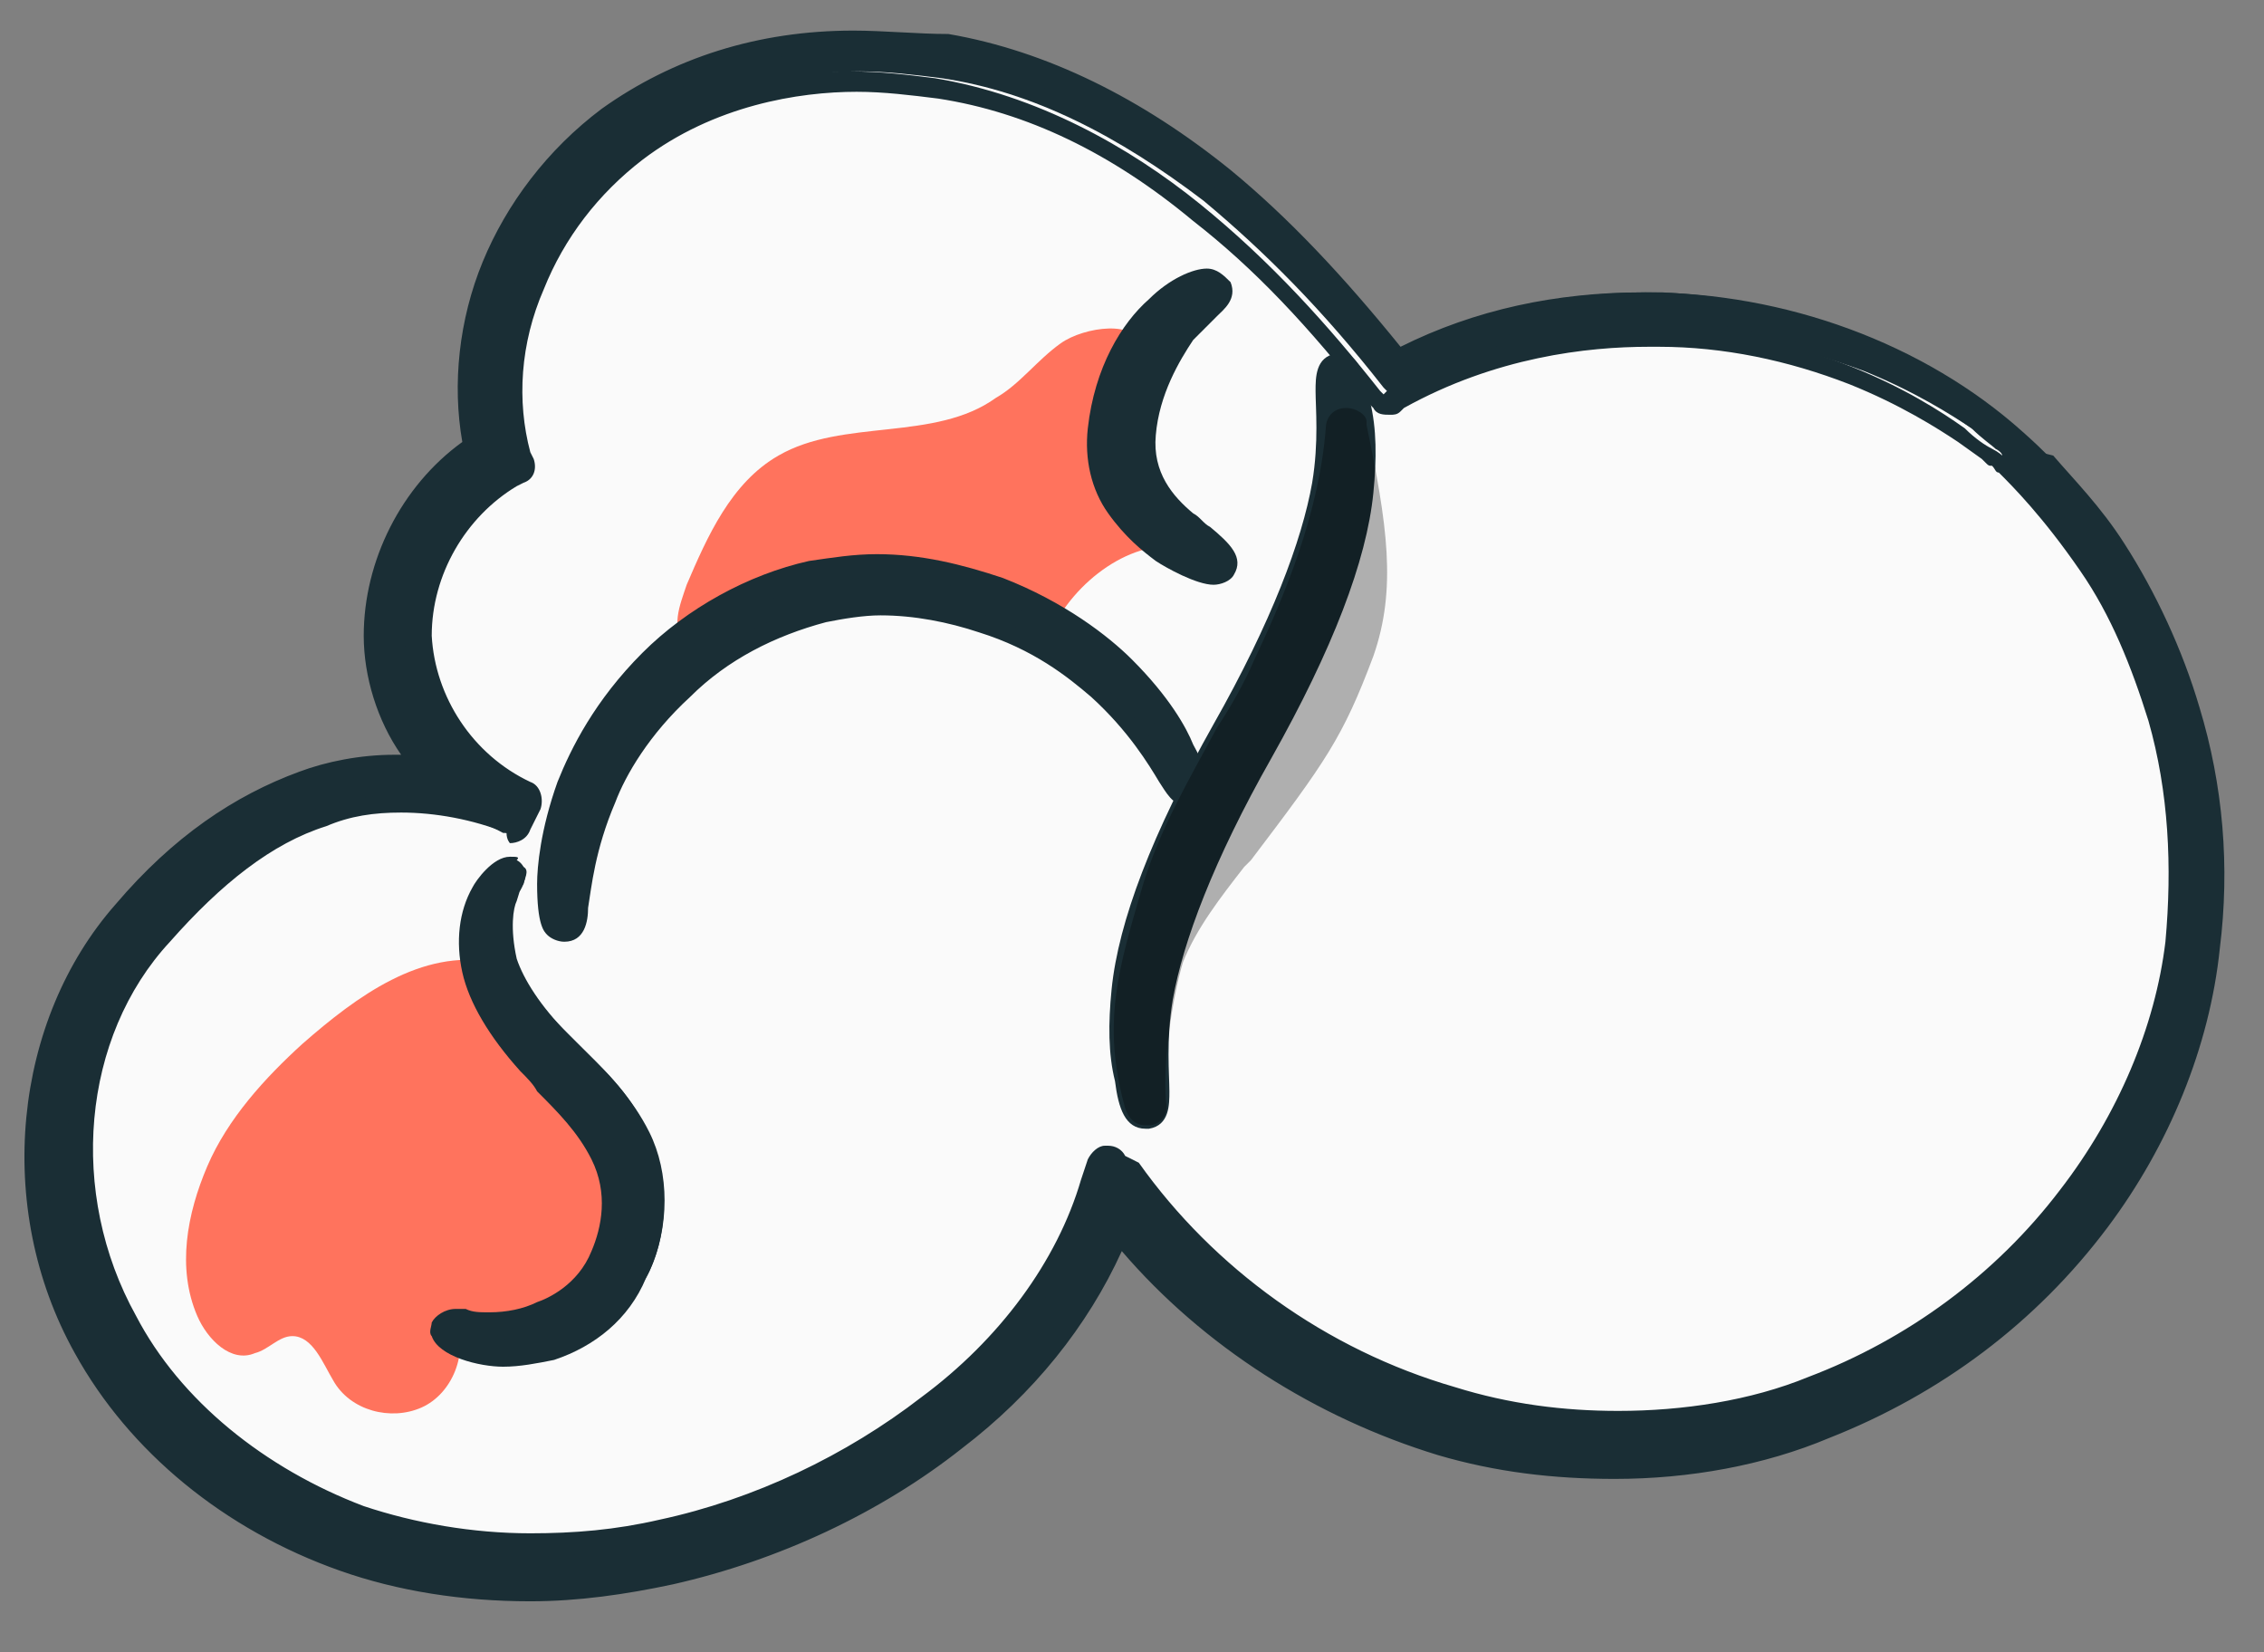
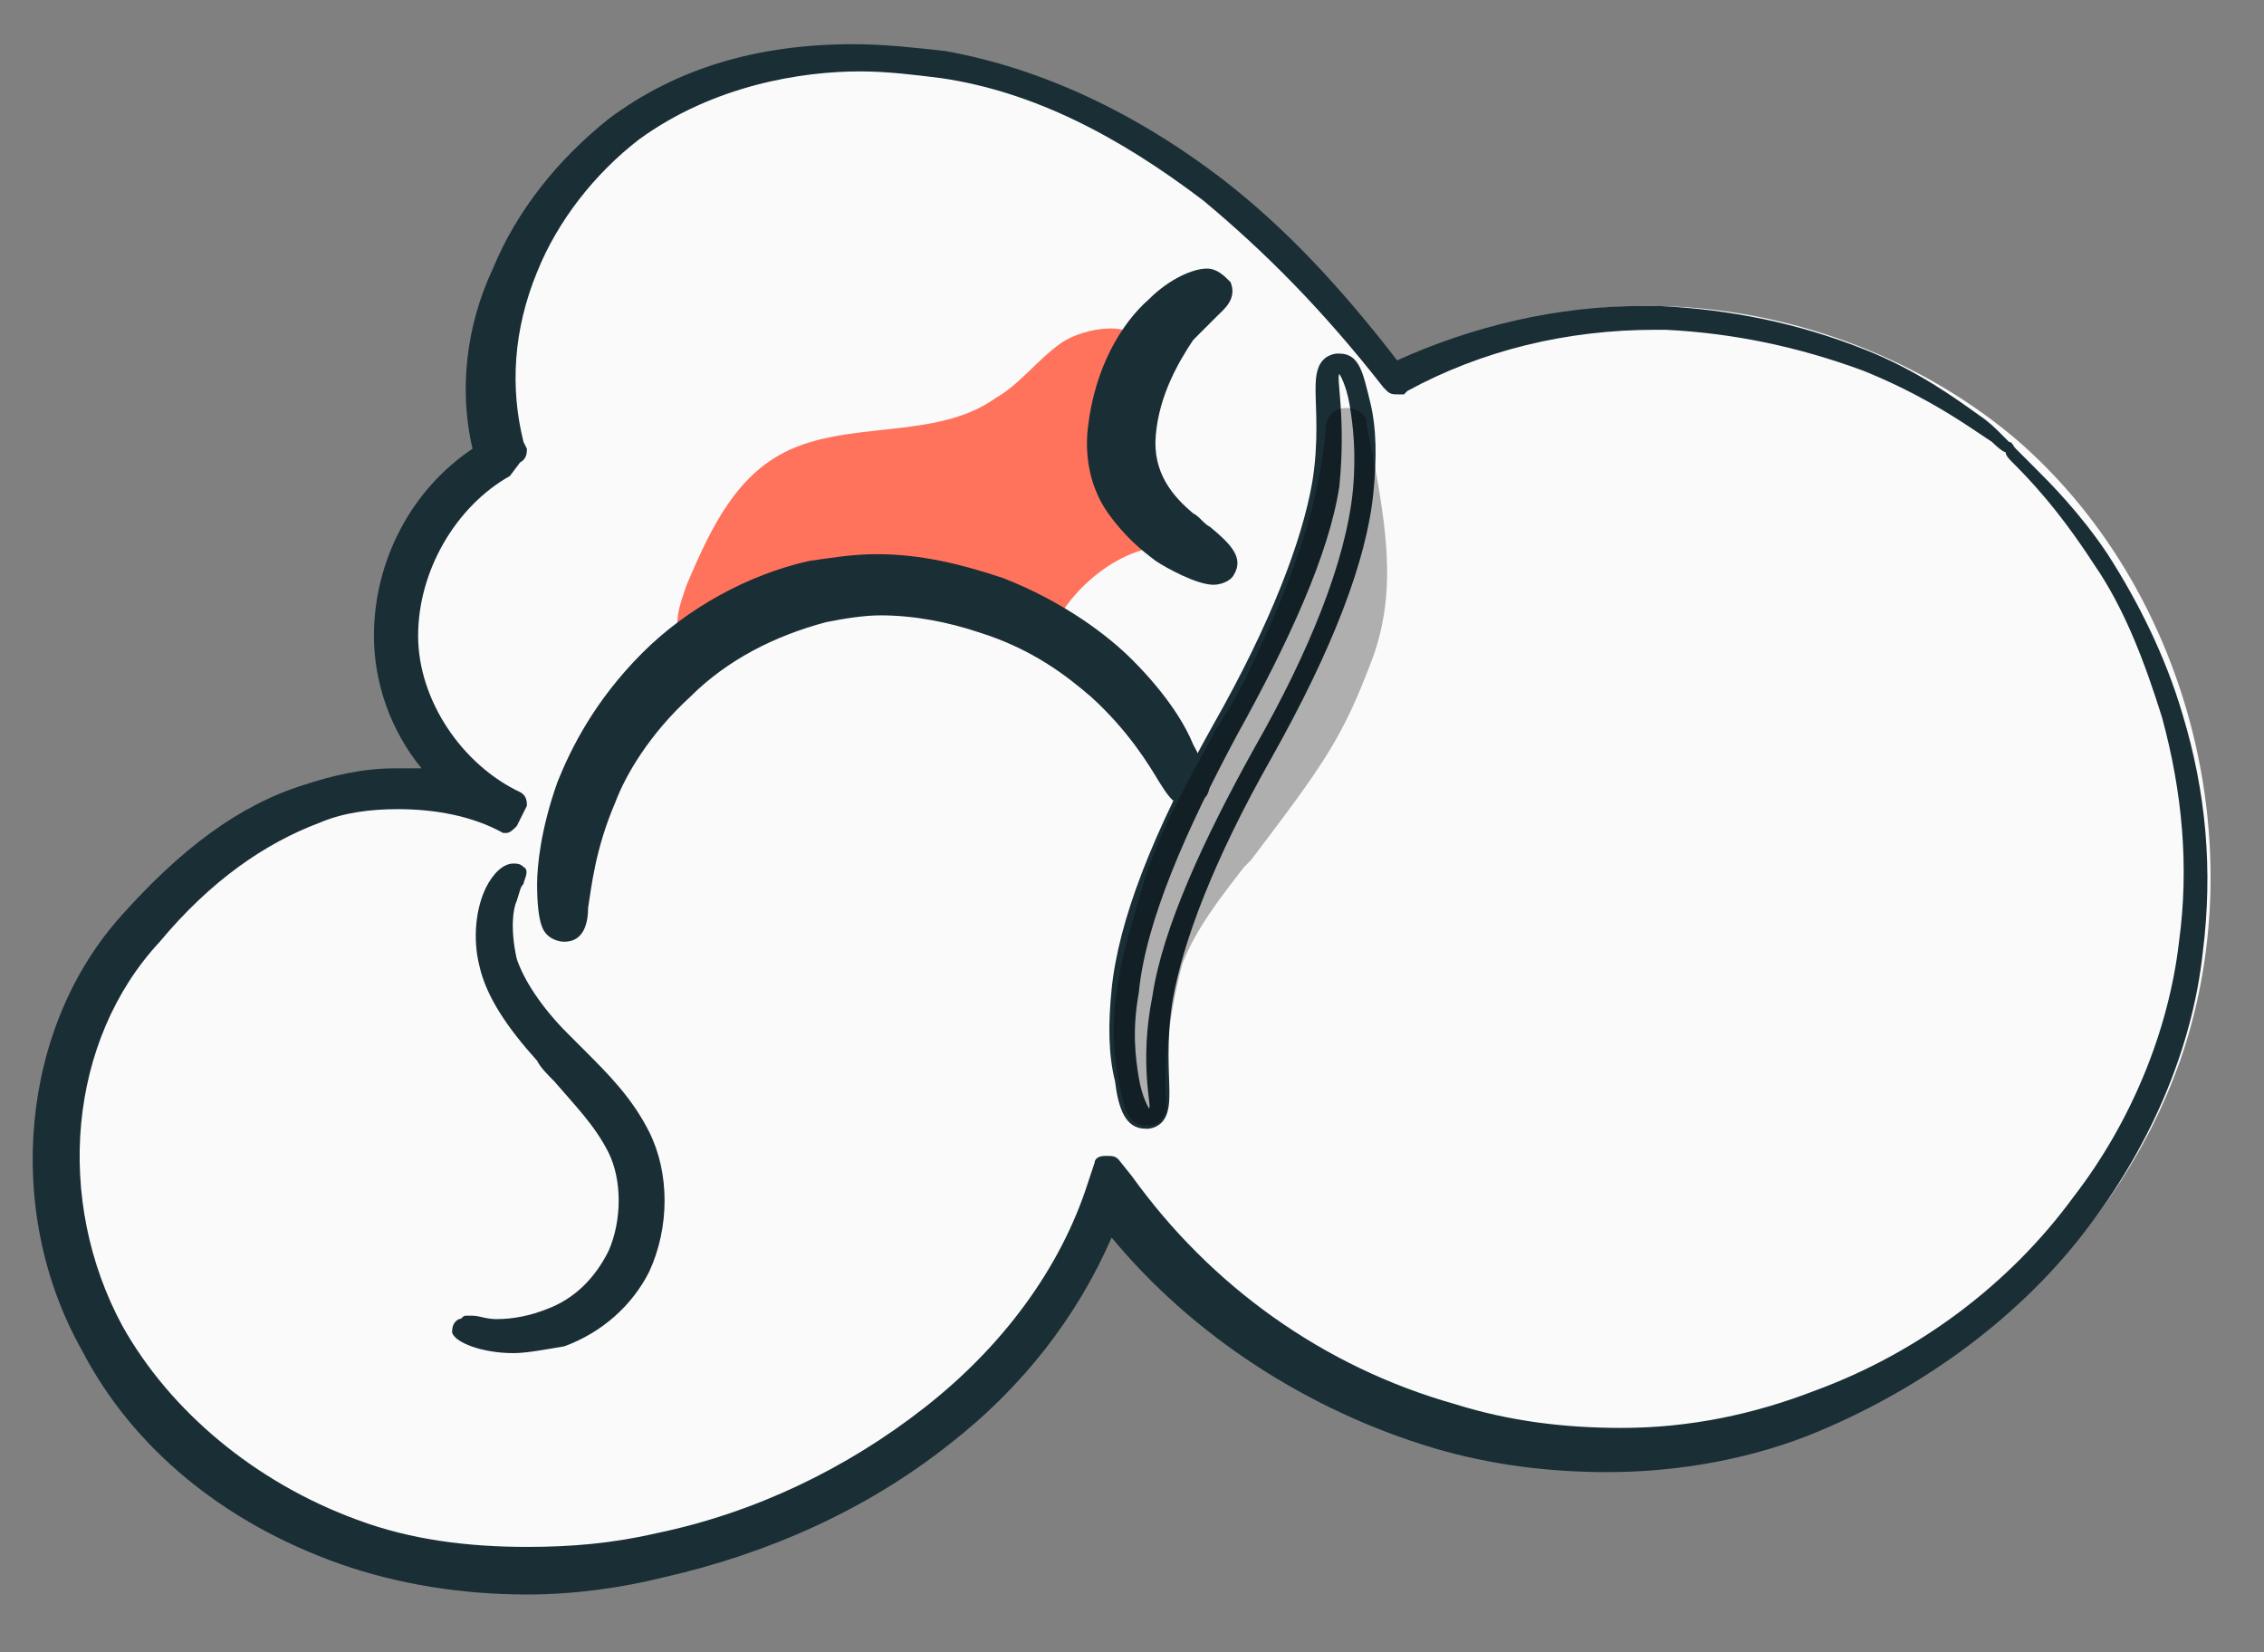
<svg xmlns="http://www.w3.org/2000/svg" viewBox="0 0 66.6 48.6">
  <rect x="0" y="0" width="66.6" height="48.6" fill="#808080" stroke="none" />
  <style>.st32{fill:#1a2e35}.st35{fill:#ff735d}</style>
  <g id="Ebene_3">
    <path d="M15.5 46.5c-1.2 0-2.4-.1-3.5-.4-4.2-.9-7.8-3.6-9.5-7.2-1.9-3.8-1.4-8.6 1.2-11.7 2.5-3 5.2-4.5 8.1-4.5.5 0 1 .1 1.6.2a6.55 6.55 0 01-1.9-4.2c-.1-2.2 1.1-4.4 2.9-5.5-1-3.9 1.3-8.5 5.2-10.5 1.7-.9 3.6-1.3 5.6-1.3 2.2 0 4.5.5 6.7 1.5 3.2 1.5 6.3 4.1 9.3 7.9C43.4 9.6 45.9 9 48.5 9c4 0 8 1.5 10.9 4 4.9 4.3 6.9 11.7 4.8 18-2.1 6.2-7.9 11-14.6 11.8-.7.1-1.4.1-2 .1-5.7 0-11.3-2.8-14.7-7.3-1.3 3.6-4.5 6.8-8.8 8.8-2.9 1.5-5.8 2.1-8.6 2.1z" fill="#fafafa" />
-     <path class="st32" d="M25.2 1.8c2.2 0 4.5.5 6.5 1.5 3.7 1.8 6.8 4.8 9.3 8.1 2.3-1.2 4.8-1.9 7.4-1.9 3.9 0 7.7 1.3 10.7 3.9 4.9 4.3 6.8 11.6 4.7 17.7-2.1 6.1-7.9 10.8-14.3 11.6-.7.1-1.3.1-2 .1-5.8 0-11.5-3-14.8-7.7-1.3 4.2-4.8 7.4-8.8 9.2-2.6 1.2-5.4 1.9-8.3 1.9-1.2 0-2.3-.1-3.4-.4-3.9-.9-7.5-3.4-9.3-7S1.5 30.5 4 27.5c2-2.3 4.5-4.4 7.8-4.4 1.1 0 2.2.2 3.4.7-2-.9-3.3-2.9-3.4-5.1-.1-2.1 1.1-4.3 3-5.3-1.1-4 1.3-8.5 5-10.4 1.6-.8 3.5-1.2 5.4-1.2m0-.7c-2.1 0-4.1.5-5.8 1.3C15.4 4.5 13.1 9 14 13c-1.8 1.2-3 3.4-2.9 5.7.1 1.4.6 2.7 1.4 3.7h-.8C8.8 22.4 6 24 3.4 27 .8 30.2.3 35.1 2.2 39c1.8 3.7 5.4 6.4 9.8 7.3 1.2.3 2.4.4 3.6.4 2.8 0 5.8-.7 8.6-2 4.1-1.9 7.3-5 8.7-8.5 3.5 4.3 9 7 14.6 7 .7 0 1.4 0 2.1-.1 6.7-.8 12.7-5.6 14.8-12 2.1-6.4.1-14-4.9-18.4-2.9-2.6-7-4.1-11.1-4.1-2.6 0-5.1.6-7.3 1.7-3-3.7-6-6.3-9.2-7.8-2.1-.8-4.5-1.4-6.7-1.4z" />
    <path class="st32" d="M15.5 46.9c-1.9 0-3.8-.3-5.5-.9-3.4-1.2-6.1-3.4-7.6-6.3C.1 35.6.6 30.2 3.6 26.9 5.3 25 7 23.7 8.9 23.1c.9-.3 1.8-.5 2.7-.5h.8c-.9-1.1-1.4-2.5-1.4-3.9 0-2.2 1.1-4.3 2.9-5.5-.4-1.7-.2-3.6.6-5.3.7-1.7 1.9-3.2 3.4-4.4 2-1.5 4.4-2.2 7.2-2.2.9 0 1.8.1 2.7.2 2.8.5 5.6 1.8 8.2 3.8 1.8 1.4 3.4 3.1 5.1 5.3 2.2-1 4.7-1.6 7.2-1.6h.5c2.1.1 4.1.5 6.1 1.3 1.5.6 2.6 1.4 3.3 1.9.3.2.5.4.6.5l.1.1.2.2c.1 0 .1.1.2.2l.6.6c.4.4 1.3 1.3 2.1 2.5.9 1.4 1.7 3 2.2 4.7.7 2.3.9 4.6.6 7-.3 2.8-1.5 5.6-3.3 8-2 2.7-4.9 4.8-8 6.1-1.9.8-4.1 1.2-6.2 1.2-1.7 0-3.4-.2-5.1-.7-3.7-1.1-7.1-3.3-9.5-6.2-1 2.3-2.6 4.4-4.8 6.1-2.4 1.9-5.3 3.2-8.4 3.9-1.2.3-2.6.5-4 .5zm-3.8-23.1c-.8 0-1.6.1-2.3.4-1.6.6-3.2 1.7-4.7 3.5C2 30.6 1.6 35.3 3.6 39c1.4 2.5 3.9 4.6 6.9 5.7 1.6.6 3.3.8 5 .8 1.3 0 2.5-.1 3.8-.4 2.9-.6 5.6-1.9 7.9-3.7 2.3-1.8 4-4.1 4.8-6.6l.2-.6c0-.1.1-.2.3-.2h.1c.1 0 .2 0 .3.1l.4.5c2.3 3.2 5.6 5.6 9.5 6.7 1.6.5 3.2.7 4.9.7 2 0 3.9-.4 5.7-1.1 3-1.1 5.7-3.1 7.6-5.7 1.7-2.2 2.8-4.9 3.1-7.5.3-2.2.1-4.4-.5-6.6-.5-1.6-1.1-3.2-2-4.5-1.1-1.7-2-2.6-2.4-3-.1-.1-.2-.2-.2-.3-.1 0-.4-.3-.4-.3l-.6-.4c-.6-.4-1.7-1.1-3.2-1.7-1.9-.7-3.8-1.1-5.8-1.2h-.3c-2.6 0-5.1.6-7.3 1.8l-.1.1h-.2c-.1 0-.2 0-.3-.1l-.1-.1c-1.8-2.3-3.5-4-5.3-5.5-2.5-1.9-5-3.2-7.7-3.6-.8-.1-1.6-.2-2.4-.2-1.7 0-4.3.4-6.5 2-1.3 1-2.4 2.4-3 3.9-.7 1.7-.8 3.4-.4 5l.1.2c0 .1 0 .3-.2.4l-.3.4c-1.6.9-2.7 2.8-2.7 4.7 0 1.9 1.3 3.8 3 4.6.2.1.2.3.2.4l-.3.6c-.1.1-.2.2-.3.2h-.1c-.9-.5-2-.7-3.1-.7z" />
-     <path class="st32" d="M25.1 1.5c.9 0 1.8.1 2.6.2 3.1.6 5.8 2.1 8 3.8 2.1 1.7 3.8 3.6 5.3 5.5-.1 0-.1.1-.2.1l.3.1-.1-.1c2.5-1.3 5.1-1.7 7.3-1.7h.5c2.4.1 4.4.7 5.9 1.3 1.5.6 2.6 1.4 3.3 1.9.3.3.6.5.7.6.2.1.2.2.2.2s-.1-.1-.3-.2c-.2-.1-.5-.3-.8-.6-.7-.5-1.8-1.2-3.3-1.8-1.5-.6-3.5-1.1-5.9-1.2h-.3c-2.3 0-4.9.5-7.5 1.9l-.1.1-.1-.1c-1.5-1.9-3.2-3.8-5.3-5.5-2.1-1.7-4.8-3.2-7.8-3.7-.8-.1-1.6-.2-2.5-.2-2.3 0-4.7.6-6.7 2.1-1.3 1-2.4 2.4-3.1 4-.7 1.6-.9 3.4-.4 5.2l.1.2-.2.1c-1.7 1-2.9 2.9-2.8 4.9 0 2 1.3 4 3.2 4.9l-.1.6c-1-.4-2.2-.7-3.3-.7-.8 0-1.6.1-2.4.4-1.9.7-3.5 2-4.9 3.6-2.8 3-3.2 8-1.1 11.7 1.5 2.8 4.2 4.8 7.1 5.8 1.7.6 3.4.9 5.1.9 1.3 0 2.6-.2 3.9-.4 2.9-.7 5.7-1.9 8-3.7 2.3-1.8 4.1-4.1 4.9-6.7l.2-.6.4.5c2.4 3.4 6 5.8 9.7 6.9 1.6.5 3.3.7 5 .7 2.1 0 4-.4 5.8-1.1 3.2-1.2 5.9-3.4 7.7-5.8 1.8-2.4 2.9-5.1 3.2-7.6.3-2.5.1-4.8-.5-6.7-.5-1.9-1.3-3.5-2-4.6-1.5-2.3-2.8-3.2-2.7-3.3l.2.2c.2.1.4.3.6.5.5.5 1.3 1.3 2 2.5.8 1.2 1.6 2.7 2.1 4.6.6 1.9.9 4.3.6 6.9-.3 2.6-1.3 5.4-3.2 7.8-1.9 2.5-4.6 4.7-7.9 6-1.9.8-4 1.1-6.1 1.1-1.7 0-3.4-.2-5-.7-3.6-1.1-7.2-3.3-9.7-6.6.1-.2.1-.4.2-.6l-.5.1c.1.2.2.3.4.5-.9 2.5-2.7 4.8-4.9 6.5-2.4 1.8-5.2 3.2-8.2 3.9-1.3.3-2.7.5-4.1.5-1.8 0-3.6-.3-5.4-.9-3-1.1-5.8-3.2-7.4-6.2C.6 35.5 1 30.3 3.9 27 5.3 25.4 7 24 9 23.2c.9-.3 1.7-.4 2.6-.4.5 0 1.1.1 1.6.2.5.5 1.1.9 1.7 1.2l.3-.6c-.6-.3-1.3-.4-1.9-.6-1.2-1.1-1.9-2.7-1.9-4.3 0-2.2 1.2-4.3 2.9-5.4 0 .1 0 .2.1.2l.1-.3c-.1 0-.1.1-.2.1-.4-1.8-.2-3.7.5-5.3.7-1.7 1.9-3.2 3.3-4.2 2.1-1.7 4.6-2.3 7-2.3m0-.6c-2.8 0-5.3.8-7.4 2.3-1.6 1.2-2.8 2.8-3.5 4.5-.7 1.7-.9 3.6-.6 5.3-1.8 1.3-2.9 3.5-2.9 5.7 0 1.2.4 2.5 1.1 3.5h-.2c-1 0-2 .2-2.8.5-1.9.7-3.7 1.9-5.4 3.9-3 3.4-3.6 8.9-1.2 13.2 1.6 2.9 4.4 5.2 7.8 6.4 1.7.6 3.6.9 5.6.9 1.4 0 2.8-.2 4.2-.5 3.1-.7 6.1-2.1 8.5-4C30.4 41 32 39 33 36.8c2.4 2.8 5.7 4.9 9.3 6 1.7.5 3.4.7 5.2.7 2.2 0 4.4-.4 6.3-1.2 3.3-1.3 6.1-3.4 8.2-6.2 1.8-2.4 3-5.3 3.3-8.2.3-2.4.1-4.8-.6-7.1-.5-1.7-1.3-3.4-2.2-4.8-.7-1.1-1.5-1.9-2.1-2.6l-.4-.1-.3-.3c-.1-.1-.2-.2-.3-.2-.1-.1-.2-.1-.2-.2l-.1-.1c-.2-.1-.4-.3-.6-.5-.8-.6-1.9-1.3-3.4-2-2-.8-4-1.3-6.2-1.4h-.6c-2.5 0-4.9.5-7.1 1.6-1.7-2.1-3.3-3.8-5-5.2-2.6-2.1-5.4-3.5-8.3-4C27 1 26 .9 25.1.9zM15 24.8c.2 0 .5-.1.6-.4l.3-.6c.1-.3 0-.7-.3-.8-1.7-.8-2.8-2.5-2.9-4.3 0-1.8 1-3.5 2.5-4.4l.2-.1c.3-.1.4-.4.3-.7l-.1-.2c-.4-1.5-.3-3.2.4-4.8.6-1.5 1.6-2.8 2.9-3.8 2.1-1.6 4.6-2 6.3-2 .8 0 1.6.1 2.4.2 2.6.4 5.1 1.6 7.5 3.6 1.8 1.4 3.4 3.1 5.2 5.4l.1.1c.1.2.3.2.5.2.1 0 .2 0 .3-.1l.1-.1c2.7-1.5 5.4-1.8 7.2-1.8h.3c1.9 0 3.8.4 5.6 1.1 1.5.6 2.6 1.3 3.2 1.7l.7.5.1.1c.1.1.1.1.2.1.1.1.1.2.2.2.4.4 1.3 1.3 2.4 2.9.9 1.3 1.5 2.8 2 4.4.6 2.1.7 4.3.5 6.5-.3 2.5-1.4 5.1-3.1 7.3-1.9 2.5-4.5 4.4-7.4 5.5-1.7.7-3.7 1-5.6 1-1.6 0-3.2-.2-4.8-.7-3.8-1.1-7.1-3.5-9.3-6.6l-.4-.2c-.1-.2-.3-.3-.5-.3h-.1c-.2 0-.4.2-.5.4l-.2.6c-.7 2.4-2.4 4.7-4.7 6.4-2.2 1.7-4.9 3-7.7 3.6-1.3.3-2.5.4-3.8.4-1.7 0-3.4-.3-4.9-.8-2.9-1.1-5.4-3.1-6.7-5.6-2-3.6-1.6-8.2 1-11 1.5-1.7 3-2.9 4.6-3.4.7-.3 1.4-.4 2.2-.4 1 0 2.1.2 3.1.6 0 .2.1.3.1.3z" />
-     <path class="st35" d="M16.9 31.6c-1.1-1.2-2.4-1.7-2.4-3.3-2.1-.4-4 1-5.6 2.4-1.1 1-2.2 2.2-2.8 3.6s-.9 3-.3 4.4c.3.7 1 1.4 1.7 1.1.4-.1.7-.5 1.1-.5.6 0 .9.8 1.2 1.3.5.9 1.7 1.2 2.6.8s1.4-1.6 1-2.6c1.1 1 2.9.4 4-.6.7-.6 1.3-1.5 1.5-2.4.3-1.6-.8-3.1-2-4.2z" />
-     <path class="st32" d="M33.7 32.9c-.2 0-.4-.1-.6-1.1-.1-.4-.2-1.3-.1-2.6.2-2 1.2-4.5 2.9-7.7 1.7-3.1 2.7-5.4 3-7.2.2-1.3.2-2.3.1-2.8 0-.4-.1-.7.3-.8.2 0 .4.1.6 1.1.1.4.2 1.3.1 2.6-.2 2-1.2 4.6-2.9 7.7-1.7 3.1-2.7 5.5-3 7.2-.2 1.3-.2 2.3-.1 2.8.1.4.1.7-.3.8z" />
    <path class="st32" d="M39.4 11s.2.3.3.9c.1.6.2 1.4.1 2.5-.2 2.1-1.3 4.8-2.9 7.6-1.5 2.7-2.7 5.3-3 7.3-.4 2 0 3.3-.1 3.3 0 0-.2-.3-.3-.9-.1-.6-.2-1.4 0-2.5.2-2.1 1.4-4.8 2.9-7.6 1.5-2.7 2.7-5.3 3-7.3.2-2-.1-3.2 0-3.3m0-.6h-.1c-.6.1-.6.7-.6 1.1 0 .5.1 1.5-.1 2.7-.3 1.7-1.2 4.1-2.9 7.1-1.8 3.2-2.8 5.8-3 7.8-.1 1-.1 1.9.1 2.7.1.8.3 1.4.9 1.4h.1c.6-.1.6-.7.6-1.1 0-.5-.1-1.5.1-2.7.3-1.7 1.2-4.1 2.9-7.1 1.8-3.2 2.8-5.8 3-7.8.1-1 .1-1.9-.1-2.7-.2-.8-.3-1.4-.9-1.4z" />
    <path class="st35" d="M32.9 13.6c-.3-1.1.6-3.1.6-3.4 0-.8-1.6-.6-2.3-.1-.7.5-1.2 1.2-1.9 1.6-1.8 1.3-4.5.6-6.4 1.7-1.4.8-2.1 2.4-2.7 3.8-.2.6-.5 1.3 0 1.8.3.3.5-.1.9-.3.4-.2.9-.5 1.3-.7 2.7-1.3 5.3-1.1 8.5.6.7-1.5 2.4-2.8 4-2.5-.9-.6-1.8-1.5-2-2.5z" />
    <g>
      <path class="st32" d="M16.5 27.1v.3c-.1 0-.2 0-.2-.1 0 0-.2-.2-.2-1.3 0-.5.1-1.6.6-2.9.3-.9 1.1-2.3 2.4-3.7 1.3-1.3 3-2.2 4.8-2.6.6-.1 1.3-.2 1.9-.2 1.2 0 2.4.2 3.5.6 1.8.7 3 1.7 3.7 2.4 1 1 1.5 2 1.8 2.4.5 1 .4 1.2.4 1.2 0 .1-.1.2-.2.2h-.1c-.2 0-.3-.2-.5-.5-.3-.5-.9-1.5-2.1-2.6-.7-.6-1.8-1.4-3.4-2-1-.3-2-.5-3-.5-.6 0-1.2.1-1.7.2-1.5.3-3 1.1-4.2 2.2-1.2 1.2-1.9 2.4-2.3 3.2-.6 1.5-.8 2.6-.8 3.2 0 .4-.1.7-.4.7v-.2z" />
      <path class="st32" d="M25.8 17c1.2 0 2.4.2 3.4.6 1.5.6 2.8 1.4 3.6 2.3.9.9 1.4 1.7 1.7 2.3.3.6.4 1 .3 1-.1 0-.6-1.4-2.3-3-.9-.8-2-1.6-3.5-2.1-.9-.3-2-.5-3.1-.5-.6 0-1.2.1-1.8.2-1.7.4-3.2 1.3-4.3 2.3-1.1 1.1-1.9 2.2-2.3 3.3-.9 2.1-.8 3.7-.9 3.7 0 0-.1-.4-.1-1 0-.7.2-1.7.6-2.8.4-1.1 1.2-2.4 2.4-3.6 1.2-1.1 2.7-2.1 4.6-2.5.5-.2 1.1-.2 1.7-.2m0-.7c-.7 0-1.3.1-2 .2-1.8.4-3.6 1.4-4.9 2.7-1.4 1.4-2.1 2.8-2.5 3.8-.5 1.4-.6 2.5-.6 3 0 1.2.2 1.4.3 1.5.1.1.3.2.5.2.6 0 .7-.6.7-1 .1-.6.2-1.7.8-3.1.3-.8 1-2 2.2-3.1 1.1-1.1 2.5-1.8 4-2.2.5-.1 1.1-.2 1.6-.2 1 0 2 .2 2.9.5 1.6.5 2.6 1.3 3.3 1.9 1.1 1 1.7 2 2 2.5.2.3.4.7.8.7H35.2l.3-.3c.1-.2.2-.4-.4-1.5-.2-.5-.7-1.4-1.8-2.5-.7-.7-2-1.7-3.8-2.4-1.2-.4-2.4-.7-3.7-.7z" />
    </g>
    <g>
      <path class="st32" d="M35.6 16.8c-.3 0-.9-.3-1.5-.7-.4-.2-.9-.6-1.3-1.3-.4-.6-.6-1.5-.5-2.3.2-1.7 1-2.9 1.7-3.6.6-.6 1.2-.8 1.5-.8.1 0 .3.1.4.3.1.2-.1.4-.3.6-.2.2-.5.4-.8.7-.2.3-1 1.3-1.2 2.9-.2 1.2.6 2.1 1.2 2.6.2.2.4.3.6.4.6.5.8.7.7 1-.2.2-.4.2-.5.2z" />
      <path class="st32" d="M35.5 8.5c.1.1-.4.4-1 1-.6.7-1.1 1.8-1.3 3.1-.2 1.4.6 2.4 1.3 2.9.7.6 1.2.9 1.1 1-.2 0-.7-.2-1.4-.6-.4-.3-.9-.6-1.2-1.2-.4-.6-.6-1.3-.5-2.1.1-1.5.9-2.7 1.6-3.4.6-.5 1.2-.7 1.4-.7m0-.6c-.4 0-1.1.3-1.7.9-.8.7-1.6 2-1.8 3.8-.1.9.1 1.8.6 2.5s1 1.1 1.4 1.4c.3.2 1.2.7 1.7.7.2 0 .5-.1.6-.3.3-.5-.1-.9-.7-1.4-.2-.1-.3-.3-.5-.4-.6-.5-1.2-1.2-1.1-2.3.1-1.2.7-2.2 1.1-2.8l.7-.7c.2-.2.6-.5.4-1-.2-.2-.4-.4-.7-.4z" />
    </g>
    <g>
      <path class="st32" d="M15.1 39.8c-.9 0-1.7-.3-1.8-.6 0-.1 0-.3.2-.4.1 0 .1-.1.2-.1h.2c.2 0 .4.1.7.1.5 0 1-.1 1.5-.3.8-.3 1.4-.9 1.8-1.7.4-.9.4-2.1 0-2.9-.4-.8-1-1.4-1.6-2.1-.2-.2-.4-.4-.5-.6-.9-1-1.5-1.9-1.7-2.8-.2-.8-.1-1.7.2-2.3.2-.4.5-.7.8-.7.1 0 .2 0 .3.1.2.1 0 .4 0 .5-.1.1-.1.2-.2.5-.1.2-.2.8 0 1.7.2.6.7 1.4 1.5 2.2l.5.5c.7.7 1.4 1.4 1.9 2.4.6 1.2.6 2.8 0 4.1-.5 1-1.4 1.8-2.5 2.2-.6.1-1.1.2-1.5.2z" />
-       <path class="st32" d="M15 25.8c.1 0-.1.2-.3.7-.1.4-.2 1.1 0 1.8.2.8.8 1.5 1.6 2.3.8.8 1.7 1.6 2.4 2.8.6 1.3.5 2.7 0 3.8-.5 1.1-1.5 1.8-2.3 2-.5.1-.9.2-1.3.2-1 0-1.5-.4-1.5-.4h.1c.1 0 .5.1.9.1s1-.1 1.6-.3c.7-.3 1.5-.9 2-1.8.4-.9.5-2.2 0-3.2-.5-1.1-1.5-1.9-2.2-2.7-.8-.8-1.4-1.7-1.6-2.6-.2-.9 0-1.6.2-2.1.1-.4.4-.6.4-.6m0-.6c-.5 0-1 .7-1.1.9-.4.7-.5 1.6-.3 2.5.2.9.8 1.9 1.7 2.9.2.2.4.4.5.6.6.6 1.2 1.2 1.6 2 .5 1 .3 2 0 2.7-.4 1-1.3 1.4-1.6 1.5-.4.2-.9.3-1.4.3-.3 0-.5 0-.7-.1h-.3c-.3 0-.6.2-.7.4 0 .1-.1.3 0 .4.2.6 1.4.9 2.1.9.5 0 1-.1 1.5-.2 1.2-.4 2.2-1.2 2.7-2.4.7-1.3.7-3 0-4.4-.5-1.1-1.3-1.8-2-2.5l-.5-.5c-.8-.8-1.3-1.5-1.4-2.1-.2-.7-.1-1.3 0-1.5.1-.2.1-.3.2-.4.3-.5.1-.8-.1-.9.1-.1 0-.1-.2-.1z" />
    </g>
    <g opacity=".3">
      <path d="M33.7 32.9c-.1 0-.3-.1-.3-.2-.6-2.5-.2-4.1.5-6.4.5-1.6 1.3-3.2 2.1-4.7.4-.7.7-1.4 1.1-2.1.9-1.9 2-4.3 2.1-6.9 0-.2.1-.3.3-.3.2 0 .3.1.3.3.5 2.9.9 4.7.2 6.6-.9 2.4-1.4 3-3.5 5.9l-.2.3c-.7.9-1.4 1.9-1.8 2.9-.4 1.1-.6 3-.6 4.3.1.1 0 .2-.2.3z" />
      <path d="M39.6 12.7c.5 2.8.9 4.6.2 6.5-.9 2.3-1.3 3-3.5 5.8-.7 1-1.6 2.1-2 3.2-.4 1.2-.6 3.1-.6 4.4-.6-2.4-.2-3.9.5-6.2.7-2.4 2.1-4.5 3.2-6.7s2-4.6 2.2-7m0-.7c-.4 0-.6.3-.6.6-.2 2.5-1.2 4.9-2.1 6.8-.3.7-.7 1.4-1.1 2-.8 1.5-1.7 3-2.2 4.7-.7 2.4-1.2 4-.5 6.5.1.3.3.5.6.5h.1c.3 0 .6-.3.5-.7-.1-1.2.2-3.1.5-4.1.4-1 1.1-1.9 1.8-2.8l.2-.2c2.2-2.9 2.7-3.6 3.6-6 .7-2 .4-3.9-.2-6.8v-.1c0-.2-.3-.4-.6-.4z" />
    </g>
  </g>
</svg>